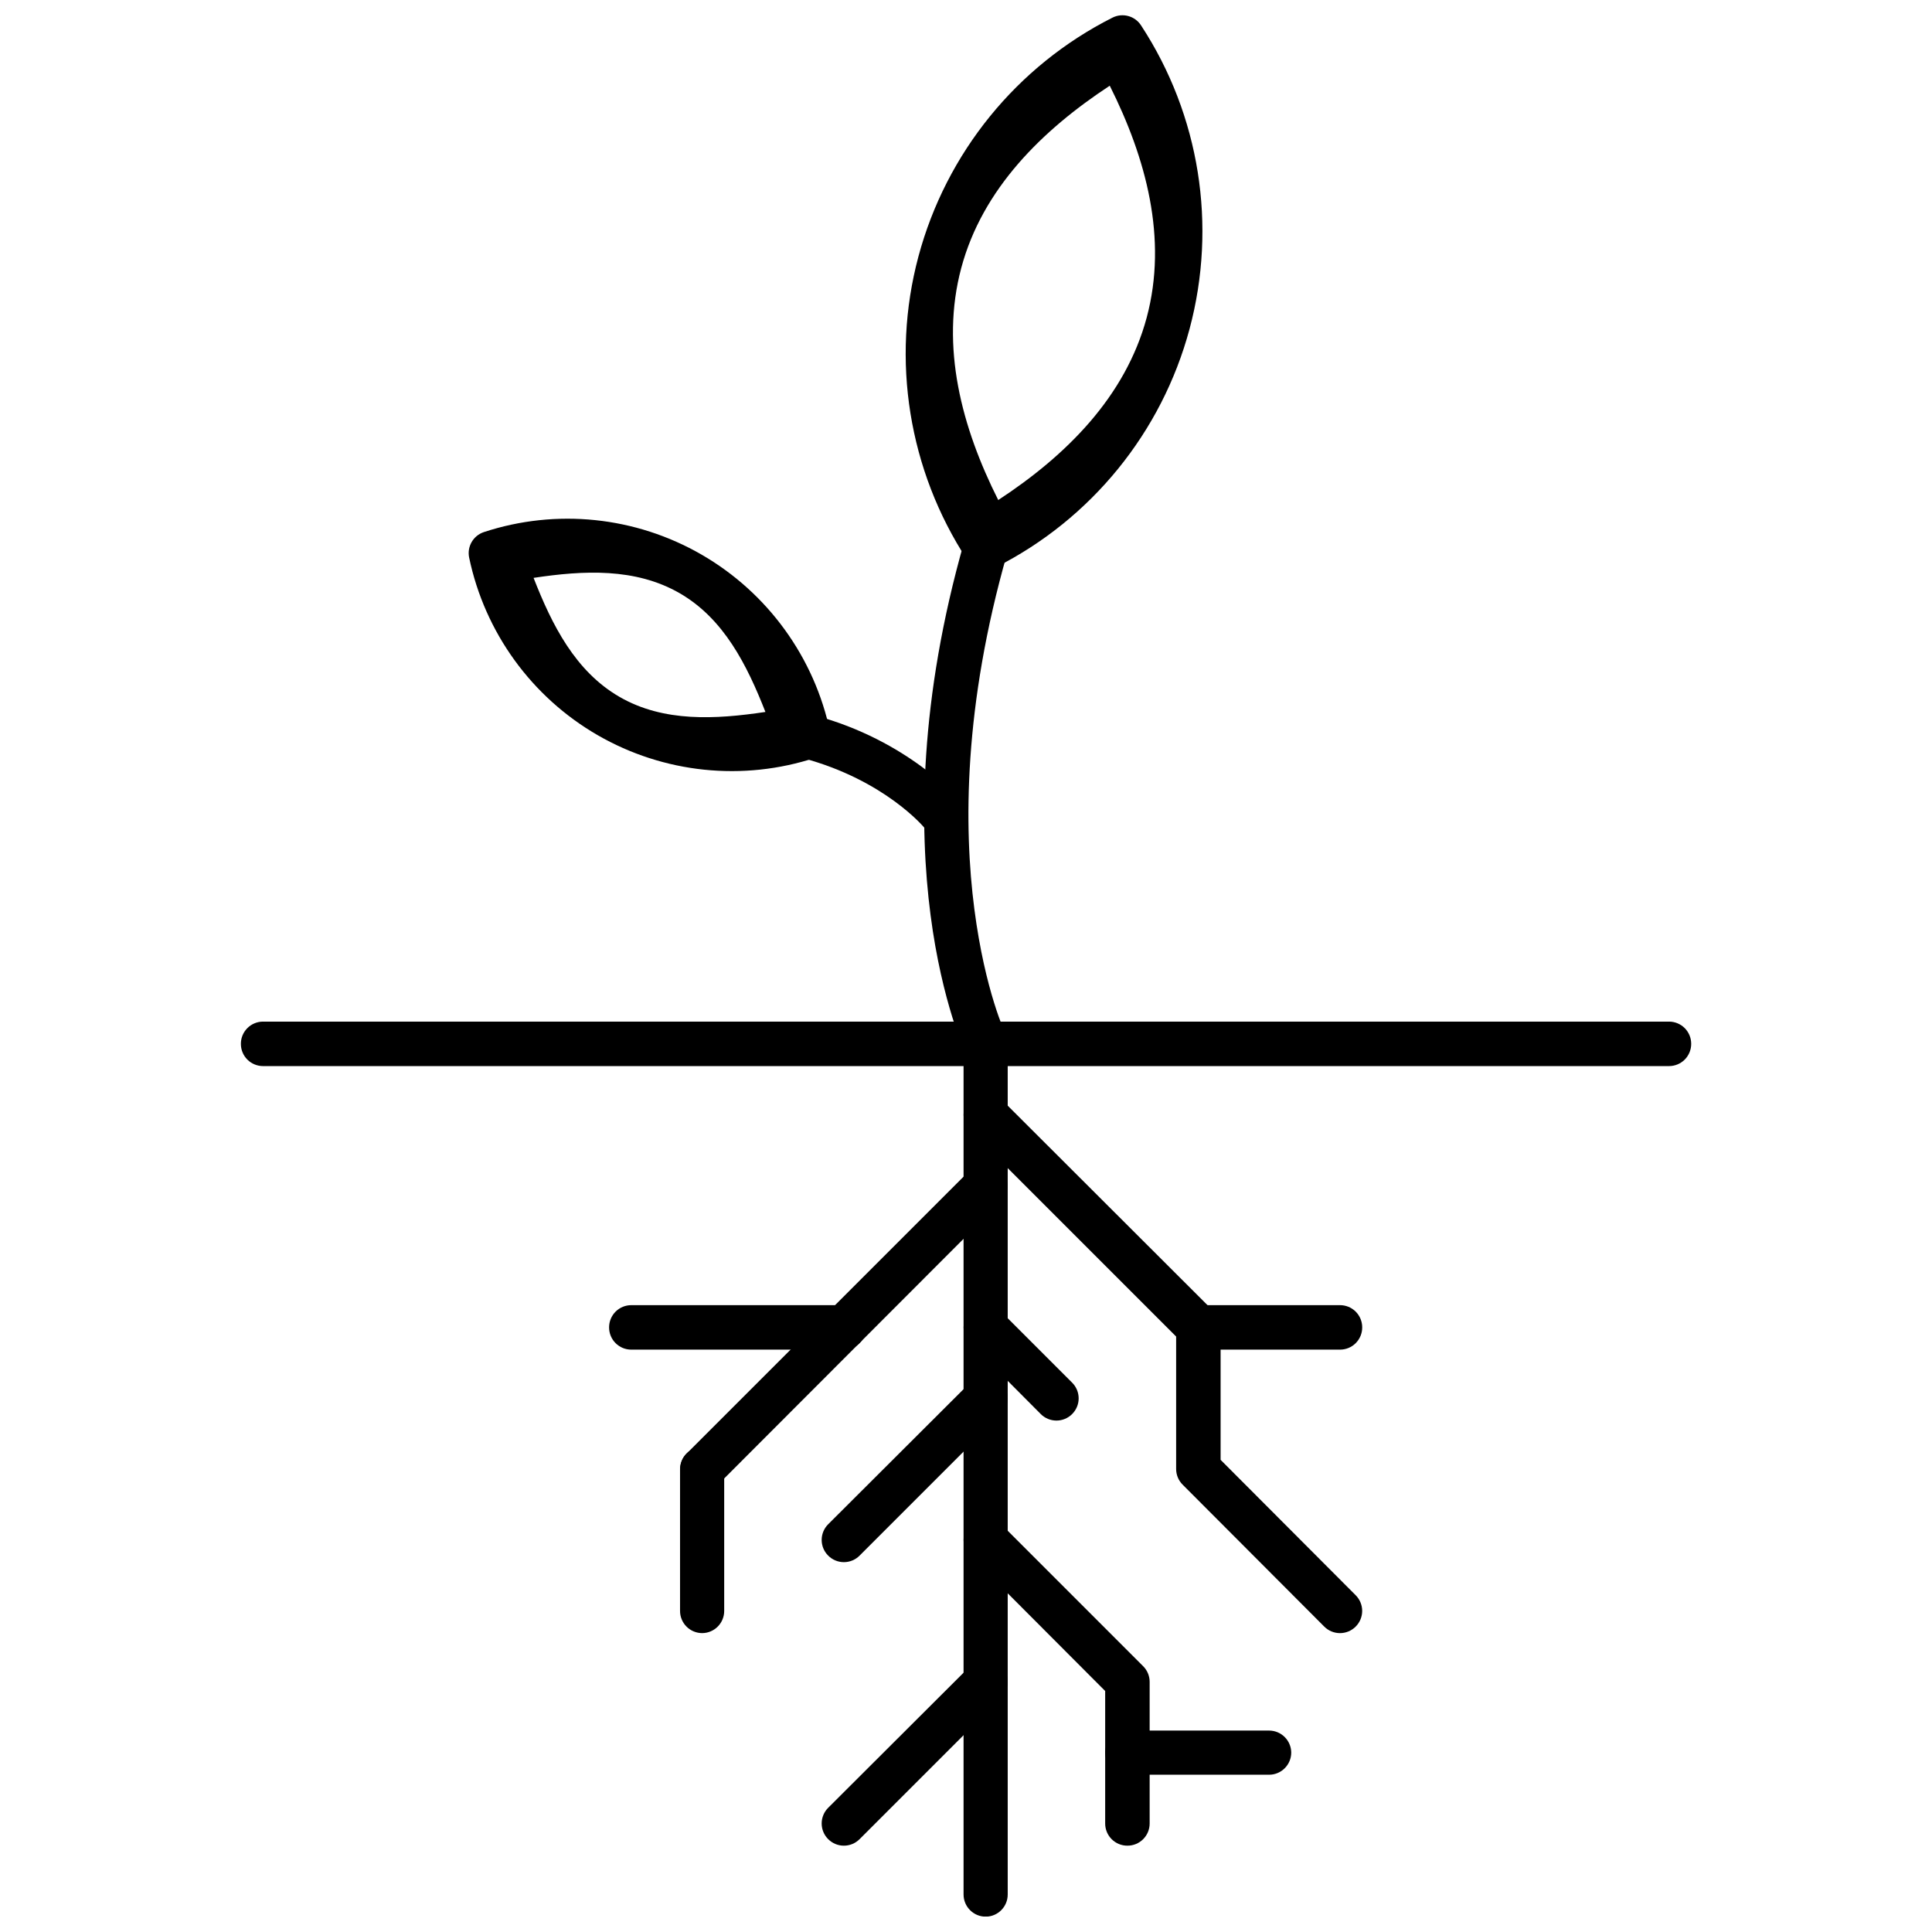
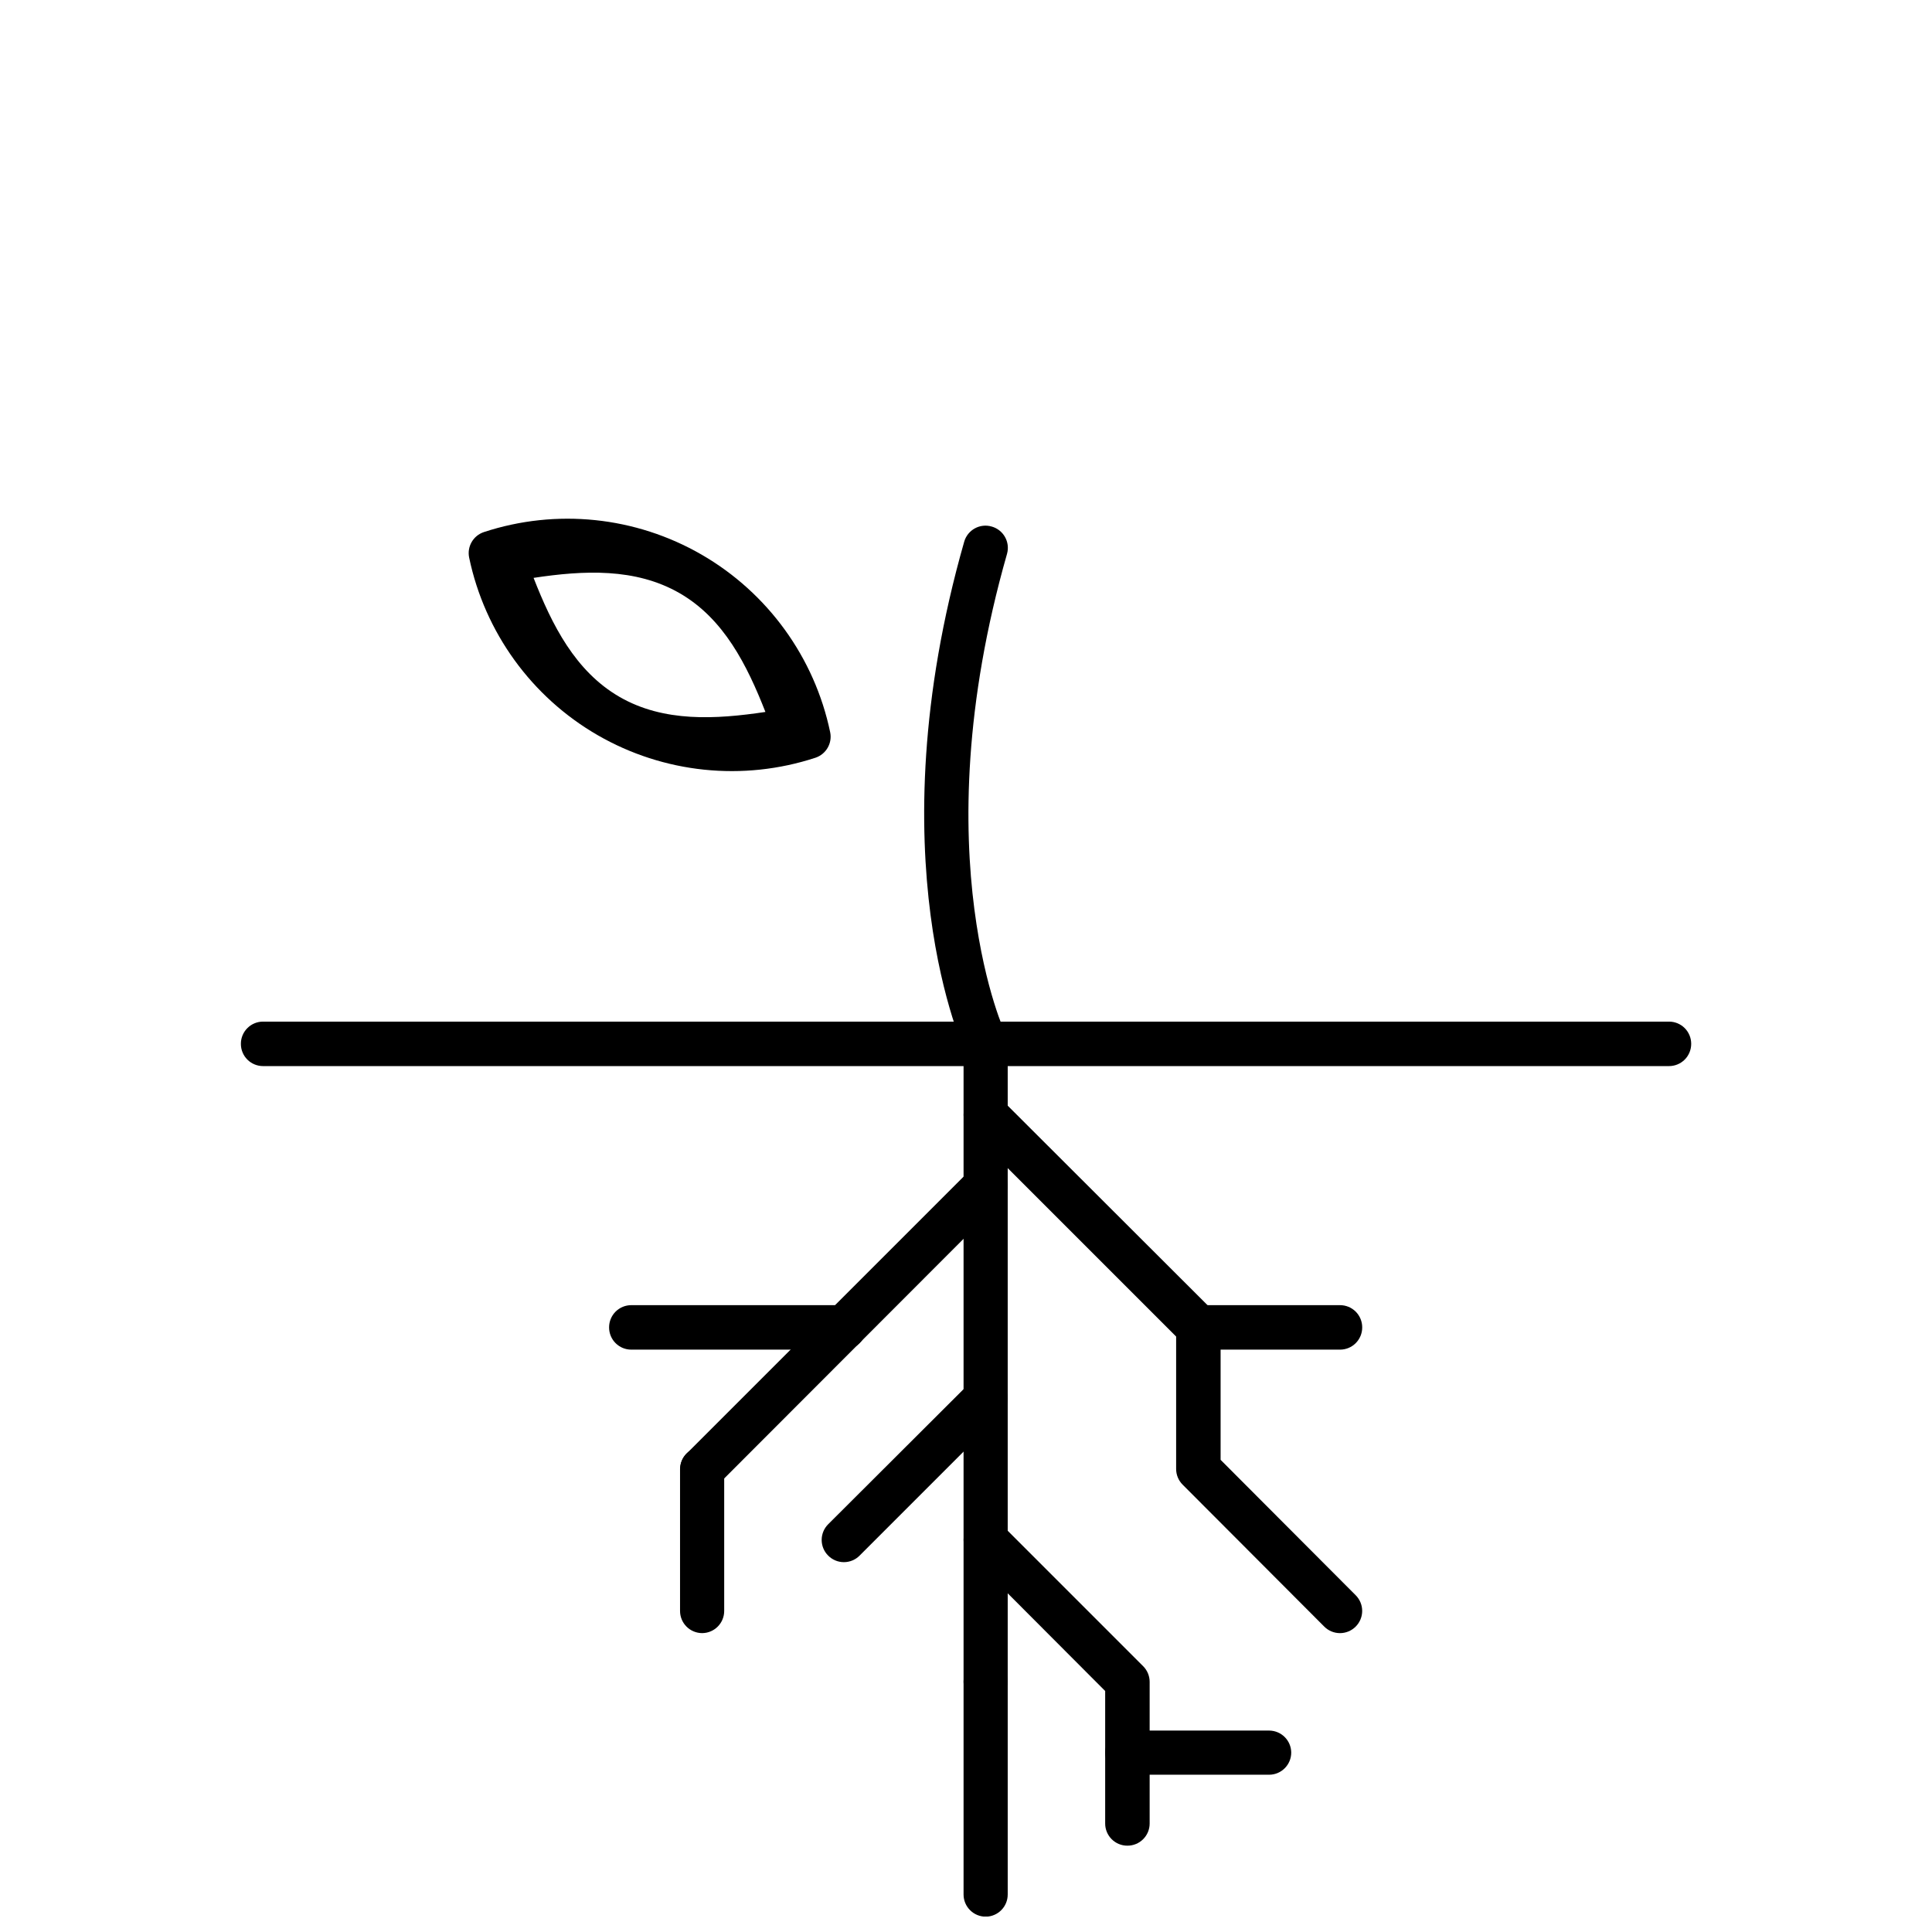
<svg xmlns="http://www.w3.org/2000/svg" width="800px" height="800px" version="1.1" viewBox="144 144 512 512">
  <defs>
    <clipPath id="b">
      <path d="m399 583h13v68.902h-13z" />
    </clipPath>
    <clipPath id="a">
-       <path d="m384 148.09h79v146.91h-79z" />
-     </clipPath>
+       </clipPath>
  </defs>
  <path d="m213.73 414.74c-1.562-0.008-3.066 0.609-4.172 1.719-1.109 1.105-1.727 2.609-1.719 4.172-0.008 1.566 0.609 3.066 1.719 4.176 1.105 1.105 2.609 1.723 4.172 1.719h372.56c1.566 0.004 3.066-0.613 4.176-1.719 1.105-1.109 1.723-2.609 1.719-4.176 0.004-1.562-0.613-3.066-1.719-4.172-1.109-1.109-2.609-1.727-4.176-1.719z" />
  <path d="m405.25 414.74c-1.566-0.008-3.066 0.609-4.176 1.719-1.105 1.105-1.723 2.609-1.719 4.172v169.08c0.035 3.227 2.668 5.82 5.894 5.805 3.191-0.035 5.769-2.613 5.805-5.805v-169.08c0.016-3.227-2.578-5.856-5.805-5.891z" />
  <path d="m405.25 508.68c-1.562 0-3.059 0.625-4.16 1.734l-37.609 37.523c-1.109 1.102-1.73 2.602-1.73 4.16 0 1.562 0.621 3.059 1.73 4.16 1.102 1.109 2.598 1.73 4.156 1.73 1.562 0 3.059-0.621 4.16-1.73l37.523-37.523h0.004c1.105-1.102 1.727-2.598 1.727-4.16s-0.621-3.059-1.727-4.16c-1.082-1.086-2.543-1.707-4.074-1.73z" />
  <path d="m401.09 454.09-75.137 75.133c-2.246 2.285-2.246 5.949 0 8.234 1.102 1.105 2.598 1.73 4.16 1.73s3.059-0.625 4.16-1.73l75.051-75.137c2.246-2.281 2.246-5.945 0-8.23-2.285-2.25-5.949-2.25-8.234 0z" />
  <path d="m405.25 546.2c-1.562 0.004-3.059 0.625-4.16 1.734-1.105 1.102-1.727 2.598-1.727 4.16s0.621 3.059 1.727 4.16l35.793 35.879v35.098c-0.008 1.562 0.613 3.066 1.719 4.172 1.105 1.105 2.609 1.727 4.172 1.719 1.566 0.008 3.07-0.613 4.176-1.719s1.727-2.609 1.719-4.172v-37.527c0-1.559-0.625-3.059-1.734-4.156l-37.609-37.613c-1.082-1.086-2.543-1.707-4.074-1.73z" />
-   <path d="m405.25 583.82c-1.562 0-3.059 0.625-4.16 1.734l-37.609 37.523c-1.109 1.102-1.73 2.598-1.73 4.16s0.621 3.059 1.73 4.16c1.102 1.105 2.598 1.727 4.156 1.727 1.562 0 3.059-0.621 4.16-1.727l37.523-37.523h0.004c1.105-1.102 1.727-2.598 1.727-4.16s-0.621-3.059-1.727-4.16c-1.082-1.086-2.543-1.711-4.074-1.734z" />
  <path d="m330.11 527.48c-3.227-0.012-5.856 2.582-5.891 5.809v37.609c-0.008 1.566 0.613 3.066 1.719 4.176 1.105 1.105 2.609 1.723 4.172 1.719 3.227-0.035 5.82-2.668 5.809-5.894v-37.609c-0.035-3.191-2.613-5.773-5.809-5.809z" />
  <path d="m311.31 489.88c-1.566-0.004-3.066 0.613-4.176 1.719-1.105 1.109-1.723 2.609-1.719 4.176-0.004 1.562 0.613 3.066 1.719 4.172 1.109 1.109 2.609 1.727 4.176 1.719h56.328c1.566 0.008 3.07-0.609 4.176-1.719 1.105-1.105 1.727-2.609 1.719-4.172 0.008-1.566-0.613-3.066-1.719-4.176-1.105-1.105-2.609-1.723-4.176-1.719z" />
  <path d="m442.77 602.62c-3.227-0.012-5.859 2.582-5.891 5.809-0.008 1.562 0.609 3.066 1.719 4.172 1.105 1.109 2.609 1.727 4.172 1.719h37.613c3.223-0.031 5.816-2.664 5.805-5.891-0.035-3.191-2.613-5.773-5.805-5.809z" />
  <g clip-path="url(#b)">
    <path d="m405.25 583.82c-1.566-0.008-3.066 0.613-4.172 1.719-1.109 1.105-1.727 2.609-1.723 4.172v56.332c-0.004 1.566 0.613 3.066 1.723 4.172 1.105 1.109 2.606 1.727 4.172 1.723 3.227-0.035 5.82-2.668 5.805-5.894v-56.328c0.016-3.227-2.578-5.859-5.805-5.894z" />
  </g>
  <path d="m401.09 435.28c-1.105 1.102-1.727 2.598-1.727 4.16s0.621 3.059 1.727 4.16l54.598 54.598v35.098c0 1.562 0.625 3.059 1.73 4.16l37.523 37.609 0.004 0.004c1.102 1.105 2.598 1.727 4.16 1.727 1.559 0 3.059-0.621 4.16-1.727 1.105-1.102 1.727-2.602 1.727-4.16 0-1.562-0.621-3.059-1.727-4.16l-35.793-35.879v-35.098c0-1.562-0.625-3.059-1.734-4.16l-56.414-56.328c-2.285-2.25-5.949-2.25-8.234 0z" />
  <path d="m461.58 489.88c-1.562-0.004-3.066 0.613-4.172 1.719-1.105 1.109-1.727 2.609-1.719 4.176-0.008 1.562 0.613 3.066 1.719 4.172 1.105 1.109 2.609 1.727 4.172 1.719h37.527c1.562 0.008 3.066-0.609 4.172-1.719 1.105-1.105 1.727-2.609 1.719-4.172 0.008-1.566-0.613-3.066-1.719-4.176-1.105-1.105-2.609-1.723-4.172-1.719z" />
-   <path d="m405.25 489.88c-1.562 0-3.059 0.625-4.16 1.734-1.105 1.102-1.727 2.598-1.727 4.156 0 1.562 0.621 3.059 1.727 4.16l18.719 18.805v0.004c1.102 1.105 2.598 1.727 4.16 1.727s3.059-0.621 4.16-1.727c1.105-1.102 1.727-2.602 1.727-4.16 0-1.562-0.621-3.059-1.727-4.16l-18.805-18.805c-1.082-1.086-2.543-1.711-4.074-1.734z" />
  <path d="m406.81 283.54c-3.109-0.91-6.367 0.875-7.277 3.984-11.969 41.887-11.957 75.648-8.926 98.969 3.027 23.32 9.27 36.66 9.27 36.66 0.672 1.418 1.883 2.512 3.363 3.035 1.484 0.52 3.113 0.426 4.523-0.266 2.914-1.395 4.152-4.879 2.773-7.797 0 0-5.477-11.312-8.32-33.191-2.84-21.879-2.844-53.906 8.668-94.203 0.848-3.109-0.973-6.32-4.074-7.191z" />
  <g clip-path="url(#a)">
    <path d="m438.79 148.69c-25.348 12.797-44.035 35.836-51.391 63.262-7.336 27.41-2.617 56.672 12.91 80.422 1.645 2.477 4.887 3.336 7.539 1.992 25.336-12.793 44.027-35.766 51.391-63.176 7.352-27.422 2.711-56.66-12.824-80.422-1.625-2.559-4.93-3.457-7.625-2.078zm-0.691 18.027c9.621 19.172 15.402 40.492 9.789 61.438-5.641 20.996-21.348 36.578-39.344 48.359-9.652-19.188-15.406-40.559-9.793-61.531 5.621-20.949 21.414-36.48 39.344-48.27z" />
  </g>
-   <path d="m359.75 333.54c-1.508-0.406-3.109-0.195-4.461 0.586-1.348 0.781-2.332 2.066-2.734 3.57-0.402 1.508-0.191 3.113 0.59 4.461s2.066 2.332 3.57 2.734c21.844 5.852 32.238 18.457 32.238 18.457 1.008 1.203 2.453 1.953 4.016 2.086 1.562 0.129 3.113-0.371 4.305-1.391 2.449-2.09 2.758-5.766 0.691-8.234 0 0-13.102-15.543-38.219-22.273z" />
  <path d="m272.23 285.01c-2.828 0.938-4.504 3.844-3.902 6.758 4.137 19.809 16.535 36.934 34.059 47.059 17.516 10.105 38.504 12.289 57.715 5.981 2.828-0.941 4.504-3.844 3.902-6.758-4.133-19.801-16.551-36.934-34.059-47.059-17.523-10.117-38.496-12.293-57.719-5.981zm13.172 12.133c13.215-2 26.992-2.707 38.734 4.074 11.719 6.773 17.832 19.039 22.707 31.457-13.18 1.973-26.938 2.773-38.652-3.984-11.75-6.789-17.922-19.09-22.789-31.547z" />
</svg>